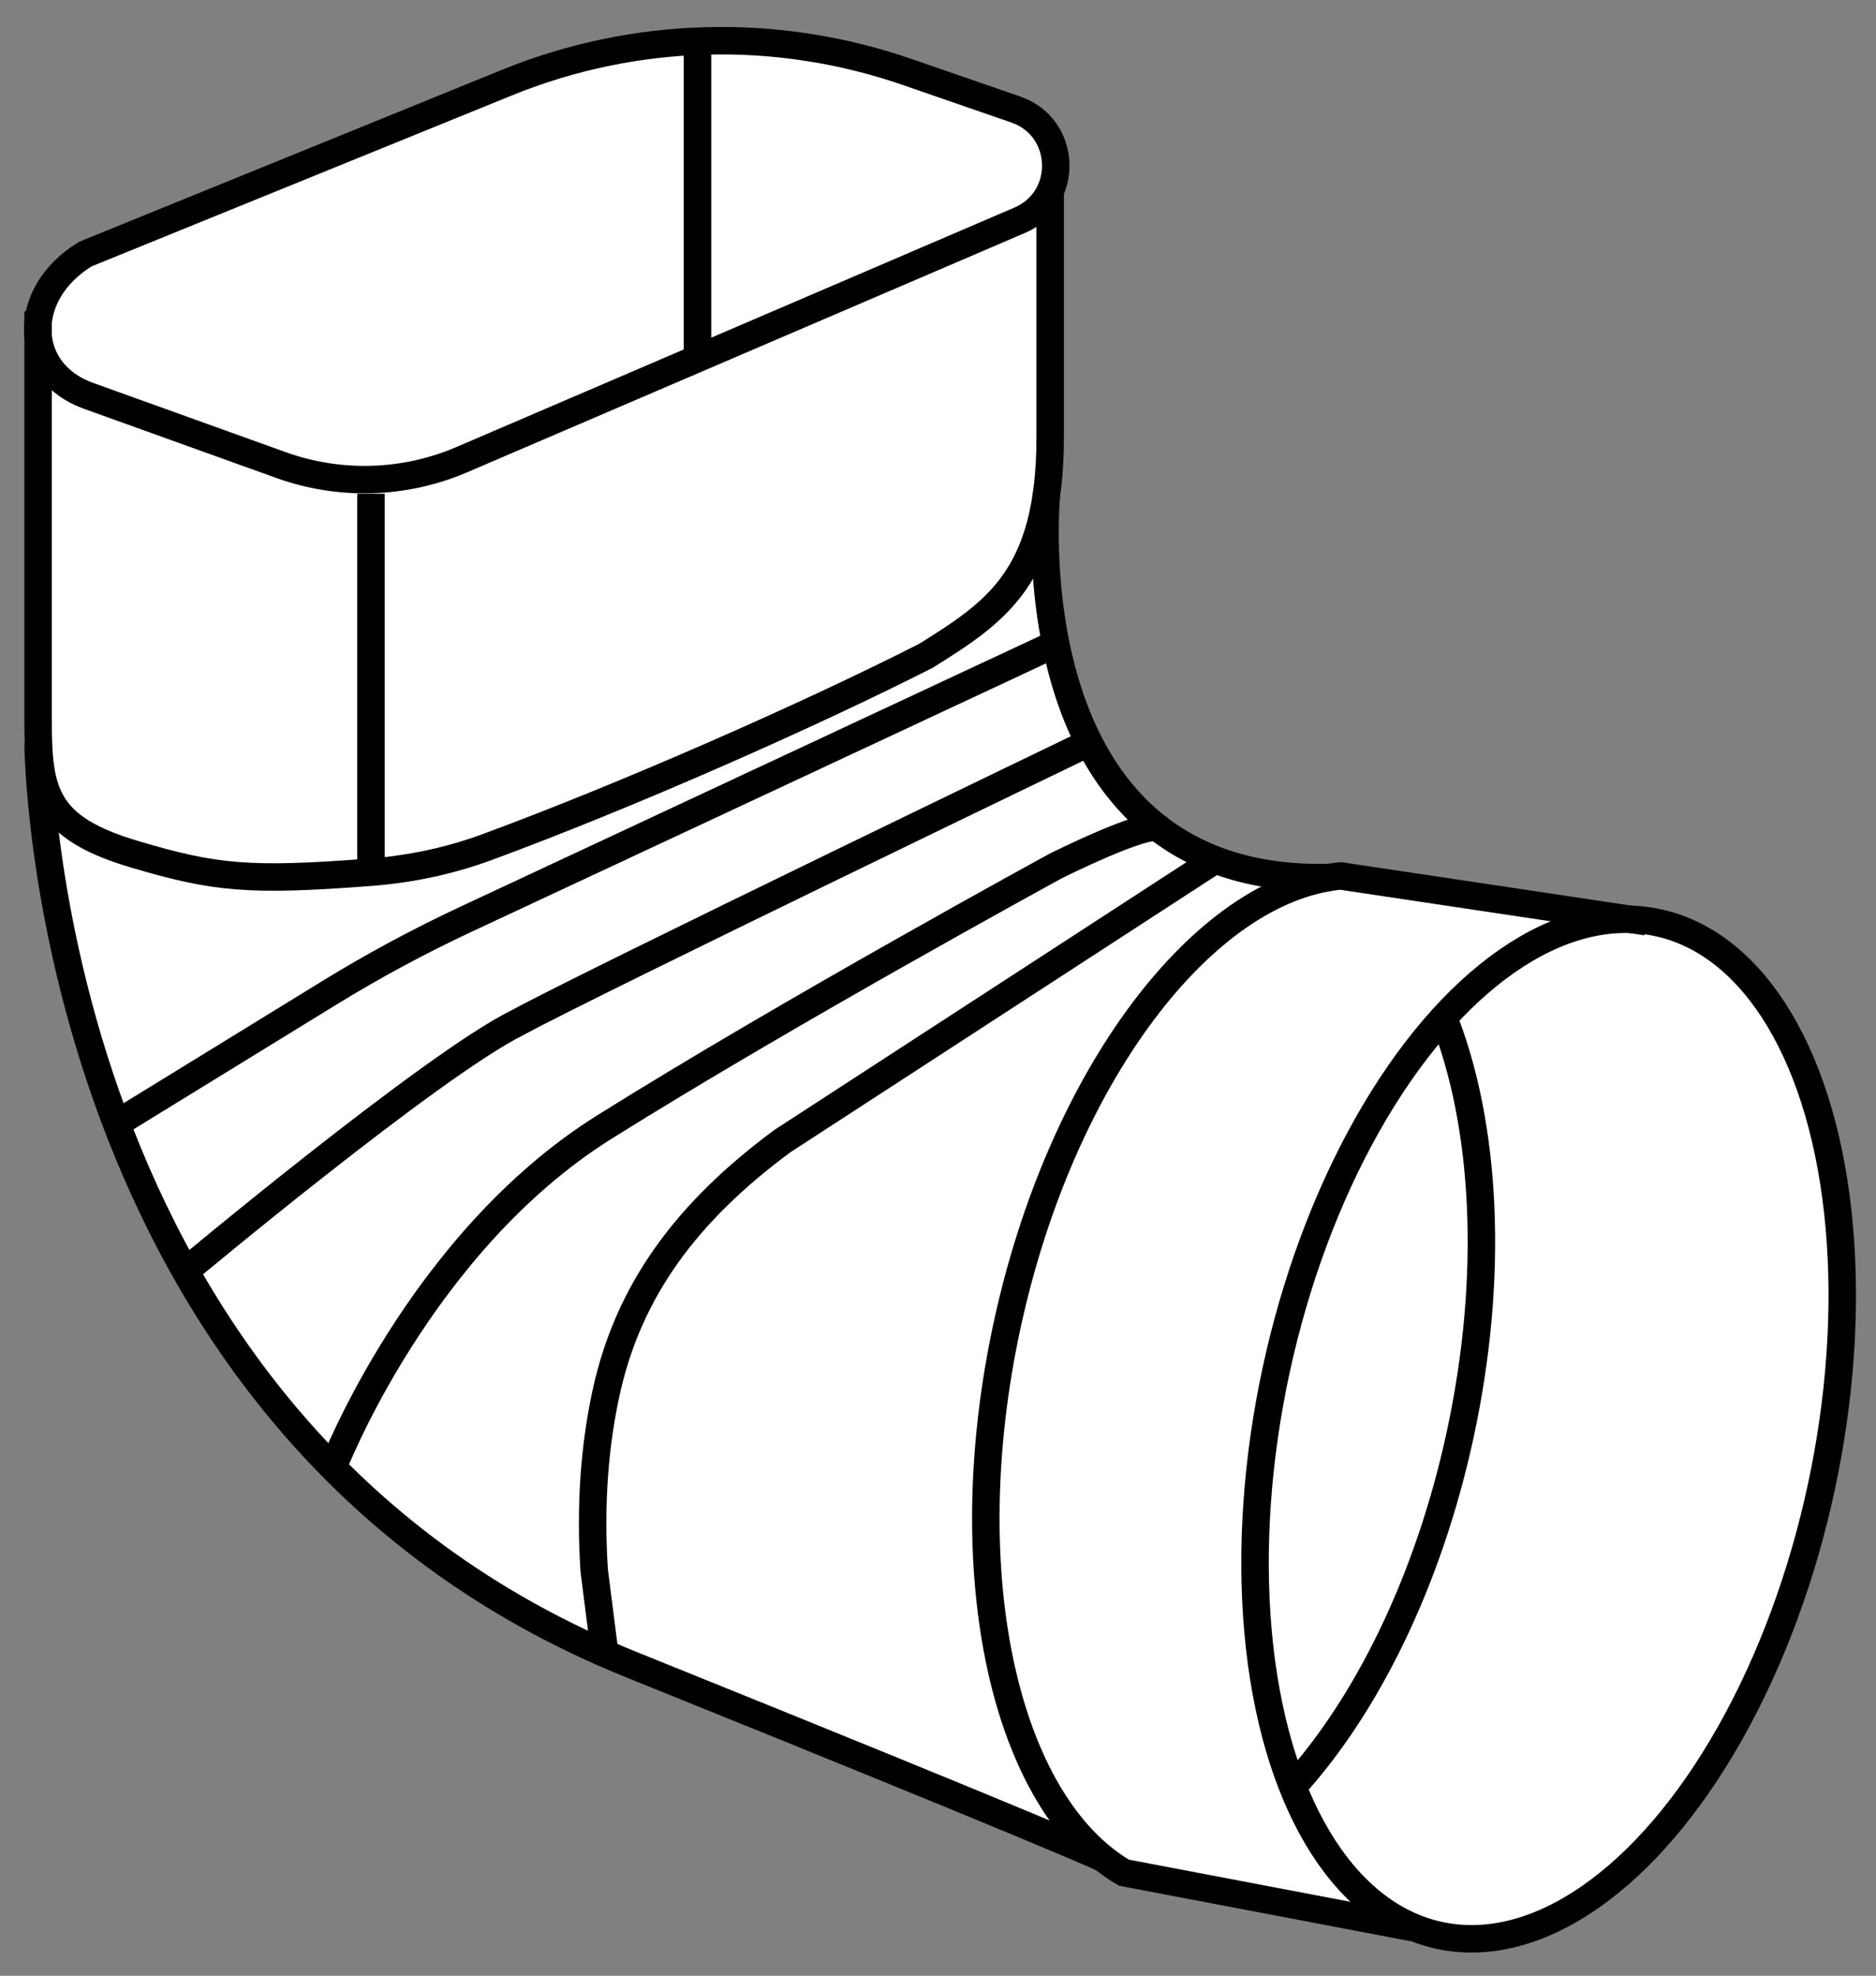
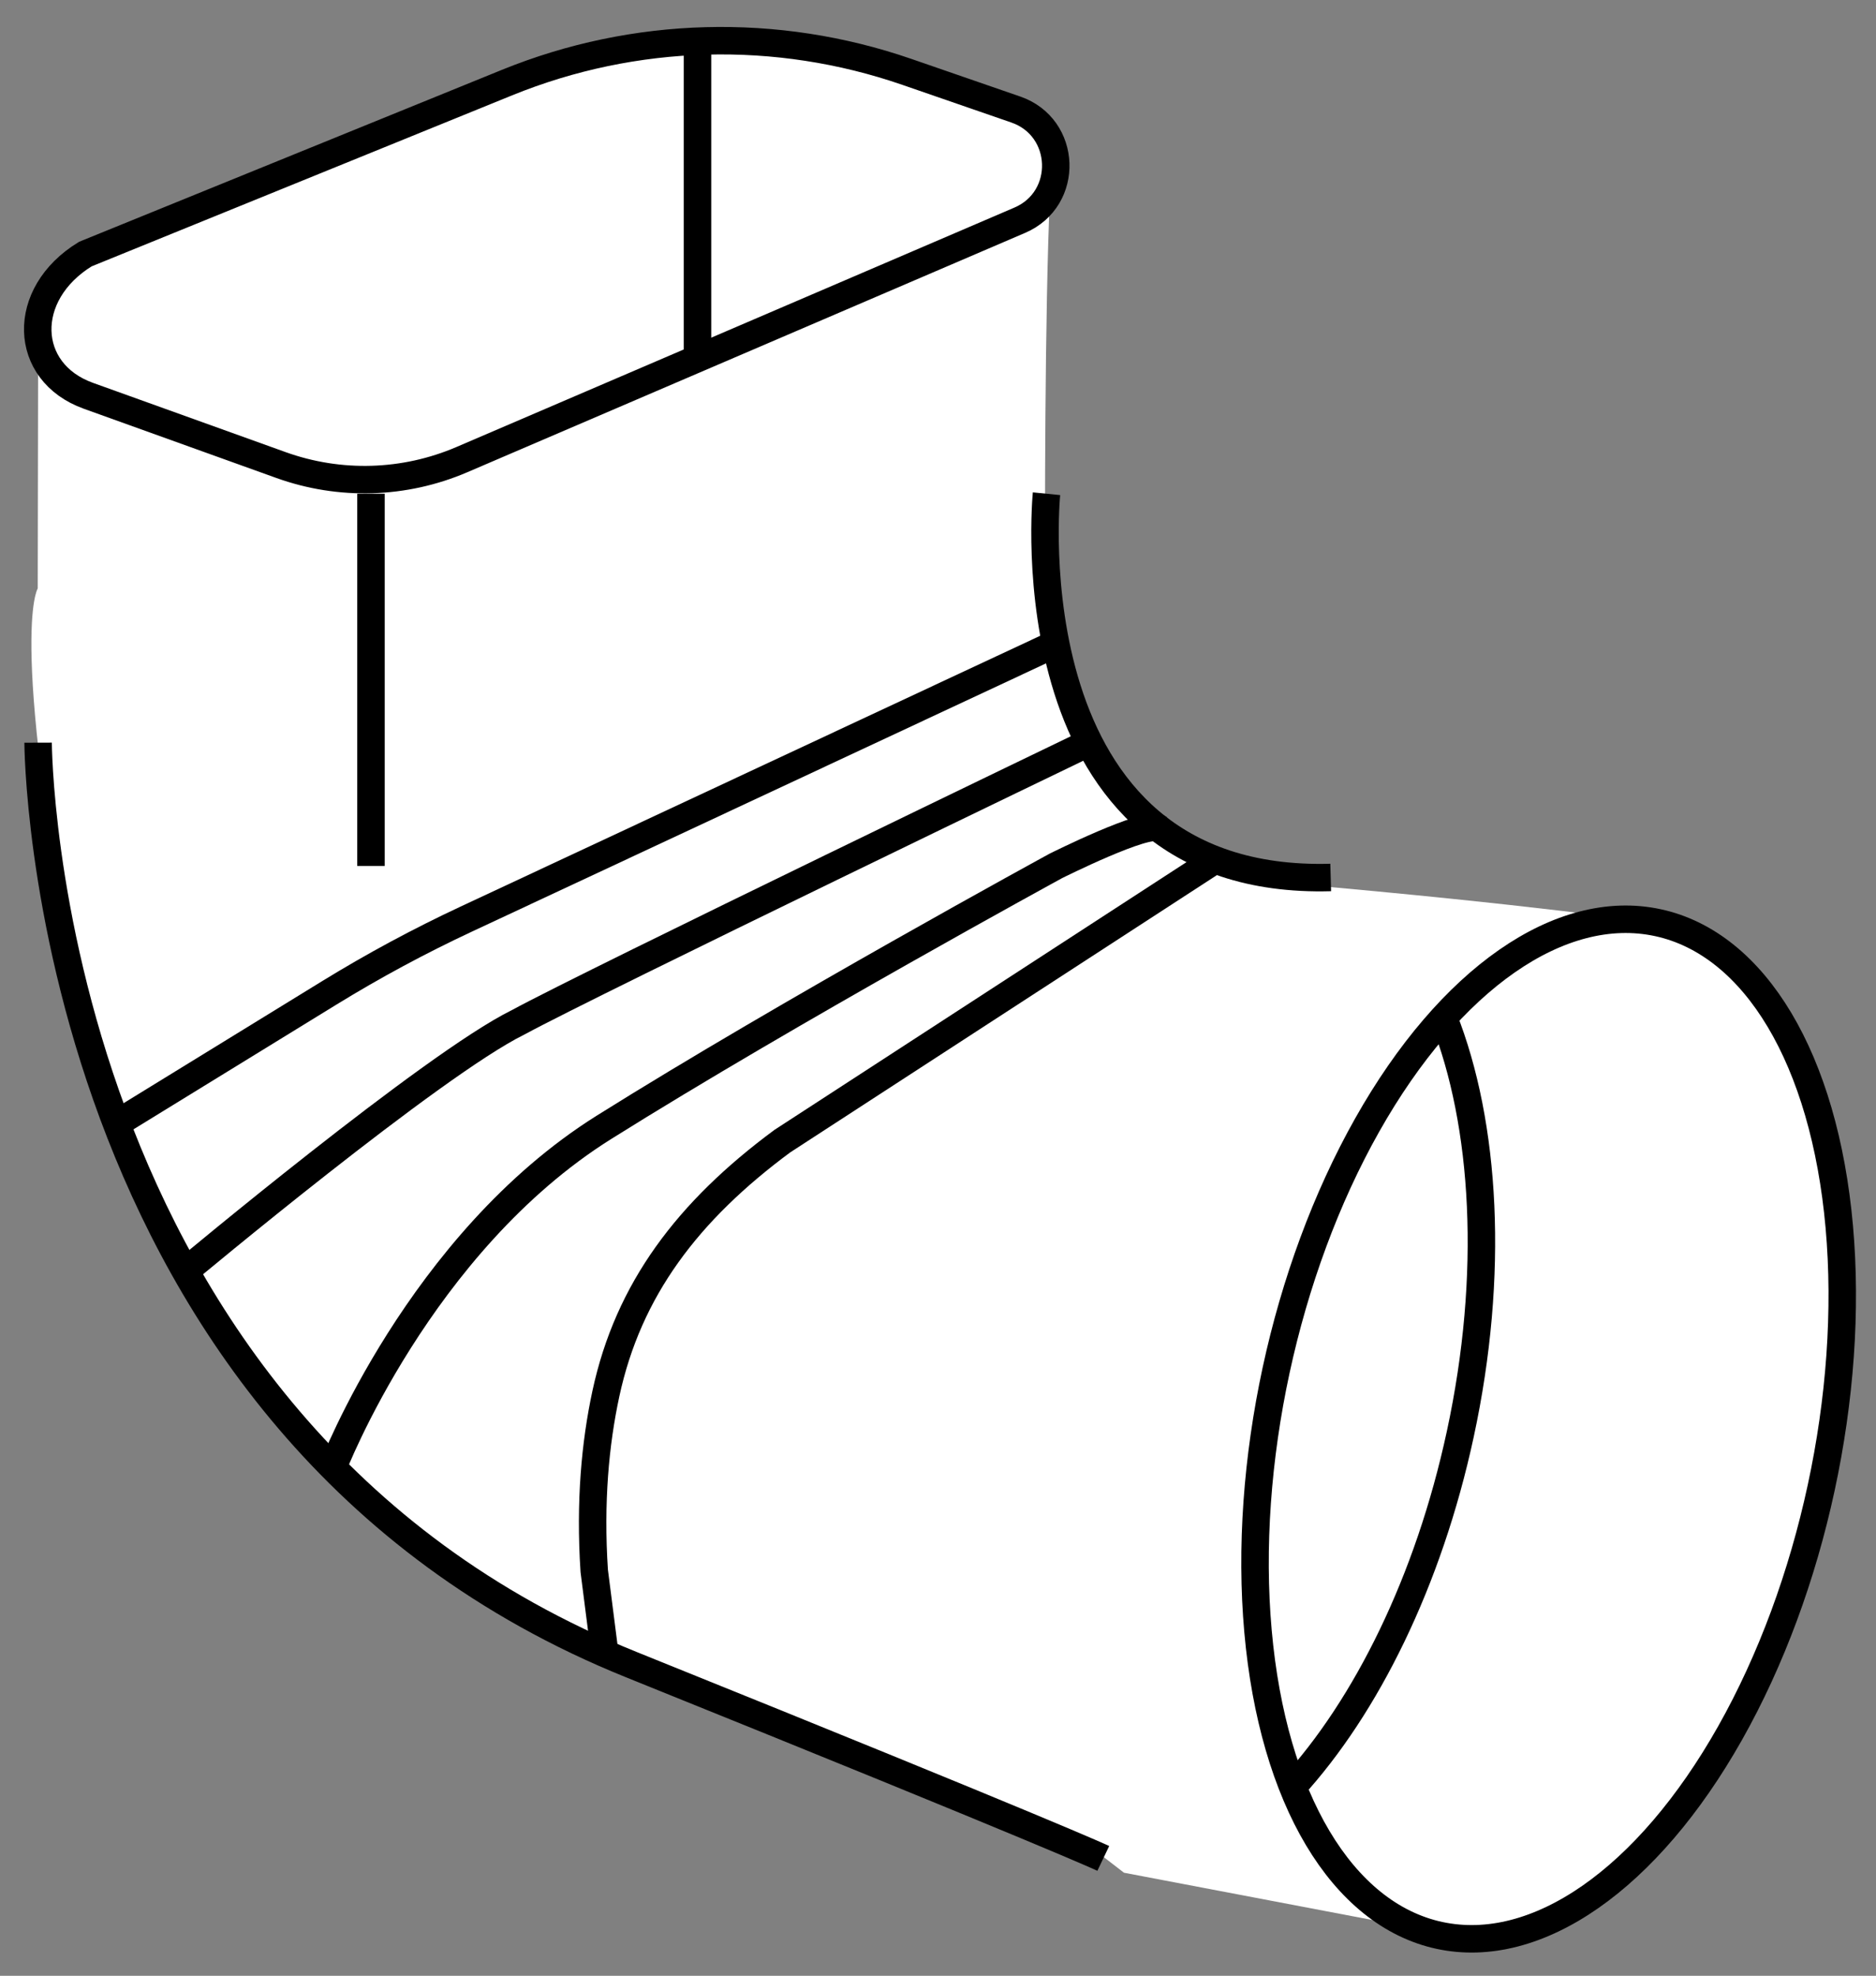
<svg xmlns="http://www.w3.org/2000/svg" version="1.1" id="Layer_2" x="0px" y="0px" width="54.645px" height="57.547px" viewBox="0 0 54.645 57.547" enable-background="new 0 0 54.645 57.547" xml:space="preserve">
  <rect x="0" y="0" width="54.645" height="57.547" fill="#808080" stroke="none" />
  <path fill="#FFFFFF" d="M3.396,7.031c0,0,12.973-6.136,16.921-5.829s11.276,0.911,10.274,4.357  c-0.171,3.445-0.151,10.565-0.151,10.565s0.198,9,7.198,9.613s10.32,1.111,10.32,1.111  s7.285,0.535,5.183,15.894C48.913,60.598,40.027,55.931,40.027,55.931l-7.287-1.387l-1.016-0.784l-16.962-7.068  c0,0-10.101-5.659-12.339-16.911S1.099,17.14,1.099,17.14l0.011-6.287C1.11,10.853,0.873,7,3.396,7.031z" />
  <g>
    <path fill="none" stroke="#000000" stroke-width="0.8" stroke-miterlimit="10" d="M2.487,7.4l12.283-4.995   c3.715-1.511,7.853-1.622,11.644-0.312l3.174,1.097c1.494,0.516,1.57,2.601,0.117,3.224L13.453,13.387   c-1.673,0.718-3.555,0.774-5.268,0.158l-5.613-2.018C0.665,10.841,0.581,8.564,2.487,7.4z" />
-     <path fill="none" stroke="#000000" stroke-width="0.8" stroke-miterlimit="10" d="M1.11,9.067l0,11.907   c0,2.09,0.182,3.125,2.793,3.902c2.357,0.702,3.363,0.8,6.902,0.527c1.153-0.089,2.293-0.329,3.378-0.729   c4.081-1.503,9.41-3.856,12.788-5.573c2.029-1.273,3.619-2.281,3.619-6.373V5.559" />
    <line fill="none" stroke="#000000" stroke-width="0.8" stroke-miterlimit="10" x1="10.806" y1="14.38" x2="10.806" y2="25.221" />
    <ellipse transform="matrix(0.211 -0.978 0.978 0.211 -5.126 76.928)" fill="none" stroke="#000000" stroke-width="0.8" stroke-miterlimit="10" cx="45.084" cy="41.639" rx="15.08" ry="8.117" />
    <path fill="none" stroke="#000000" stroke-width="0.8" stroke-miterlimit="10" d="M42.05,29.642   c1.225,3.092,1.488,7.485,0.485,12.131c-0.925,4.288-2.743,7.935-4.897,10.29" />
-     <path fill="none" stroke="#000000" stroke-width="0.8" stroke-miterlimit="10" d="M47.958,26.847l-8.91-1.335   c-3.995,0.386-8.145,5.823-9.717,13.107c-1.565,7.257-0.044,13.898,3.408,15.924l8.412,1.601" />
    <path fill="none" stroke="#000000" stroke-width="0.8" stroke-miterlimit="10" d="M1.11,21.631   c0,0,0.059,19.911,17.276,26.851c12.367,4.985,13.751,5.645,13.751,5.645" />
    <path fill="none" stroke="#000000" stroke-width="0.8" stroke-miterlimit="10" d="M30.483,14.38   c0,0-1.142,11.44,8.278,11.177" />
    <path fill="none" stroke="#000000" stroke-width="0.8" stroke-miterlimit="10" d="M35.404,25.039L22.787,33.237   c-2.75,2.035-4.486,4.32-5.139,7.356c-0.31,1.44-0.471,3.156-0.339,5.16l0.287,2.245" />
    <path fill="none" stroke="#000000" stroke-width="0.8" stroke-miterlimit="10" d="M9.697,42.742c0,0,2.515-6.537,7.9-9.911   s13.156-7.61,13.156-7.61s2.671-1.337,3.009-1.092" />
    <path fill="none" stroke="#000000" stroke-width="0.8" stroke-miterlimit="10" d="M5.402,37.02c0,0,7.196-6.014,9.682-7.24   c2.179-1.185,16.64-8.149,16.64-8.149" />
    <path fill="none" stroke="#000000" stroke-width="0.8" stroke-miterlimit="10" d="M30.753,18.747l-17.167,8.02   c-1.373,0.641-2.707,1.36-3.998,2.153l-6.193,3.806" />
    <line fill="none" stroke="#000000" stroke-width="0.8" stroke-miterlimit="10" x1="20.317" y1="1.202" x2="20.317" y2="10.442" />
  </g>
</svg>